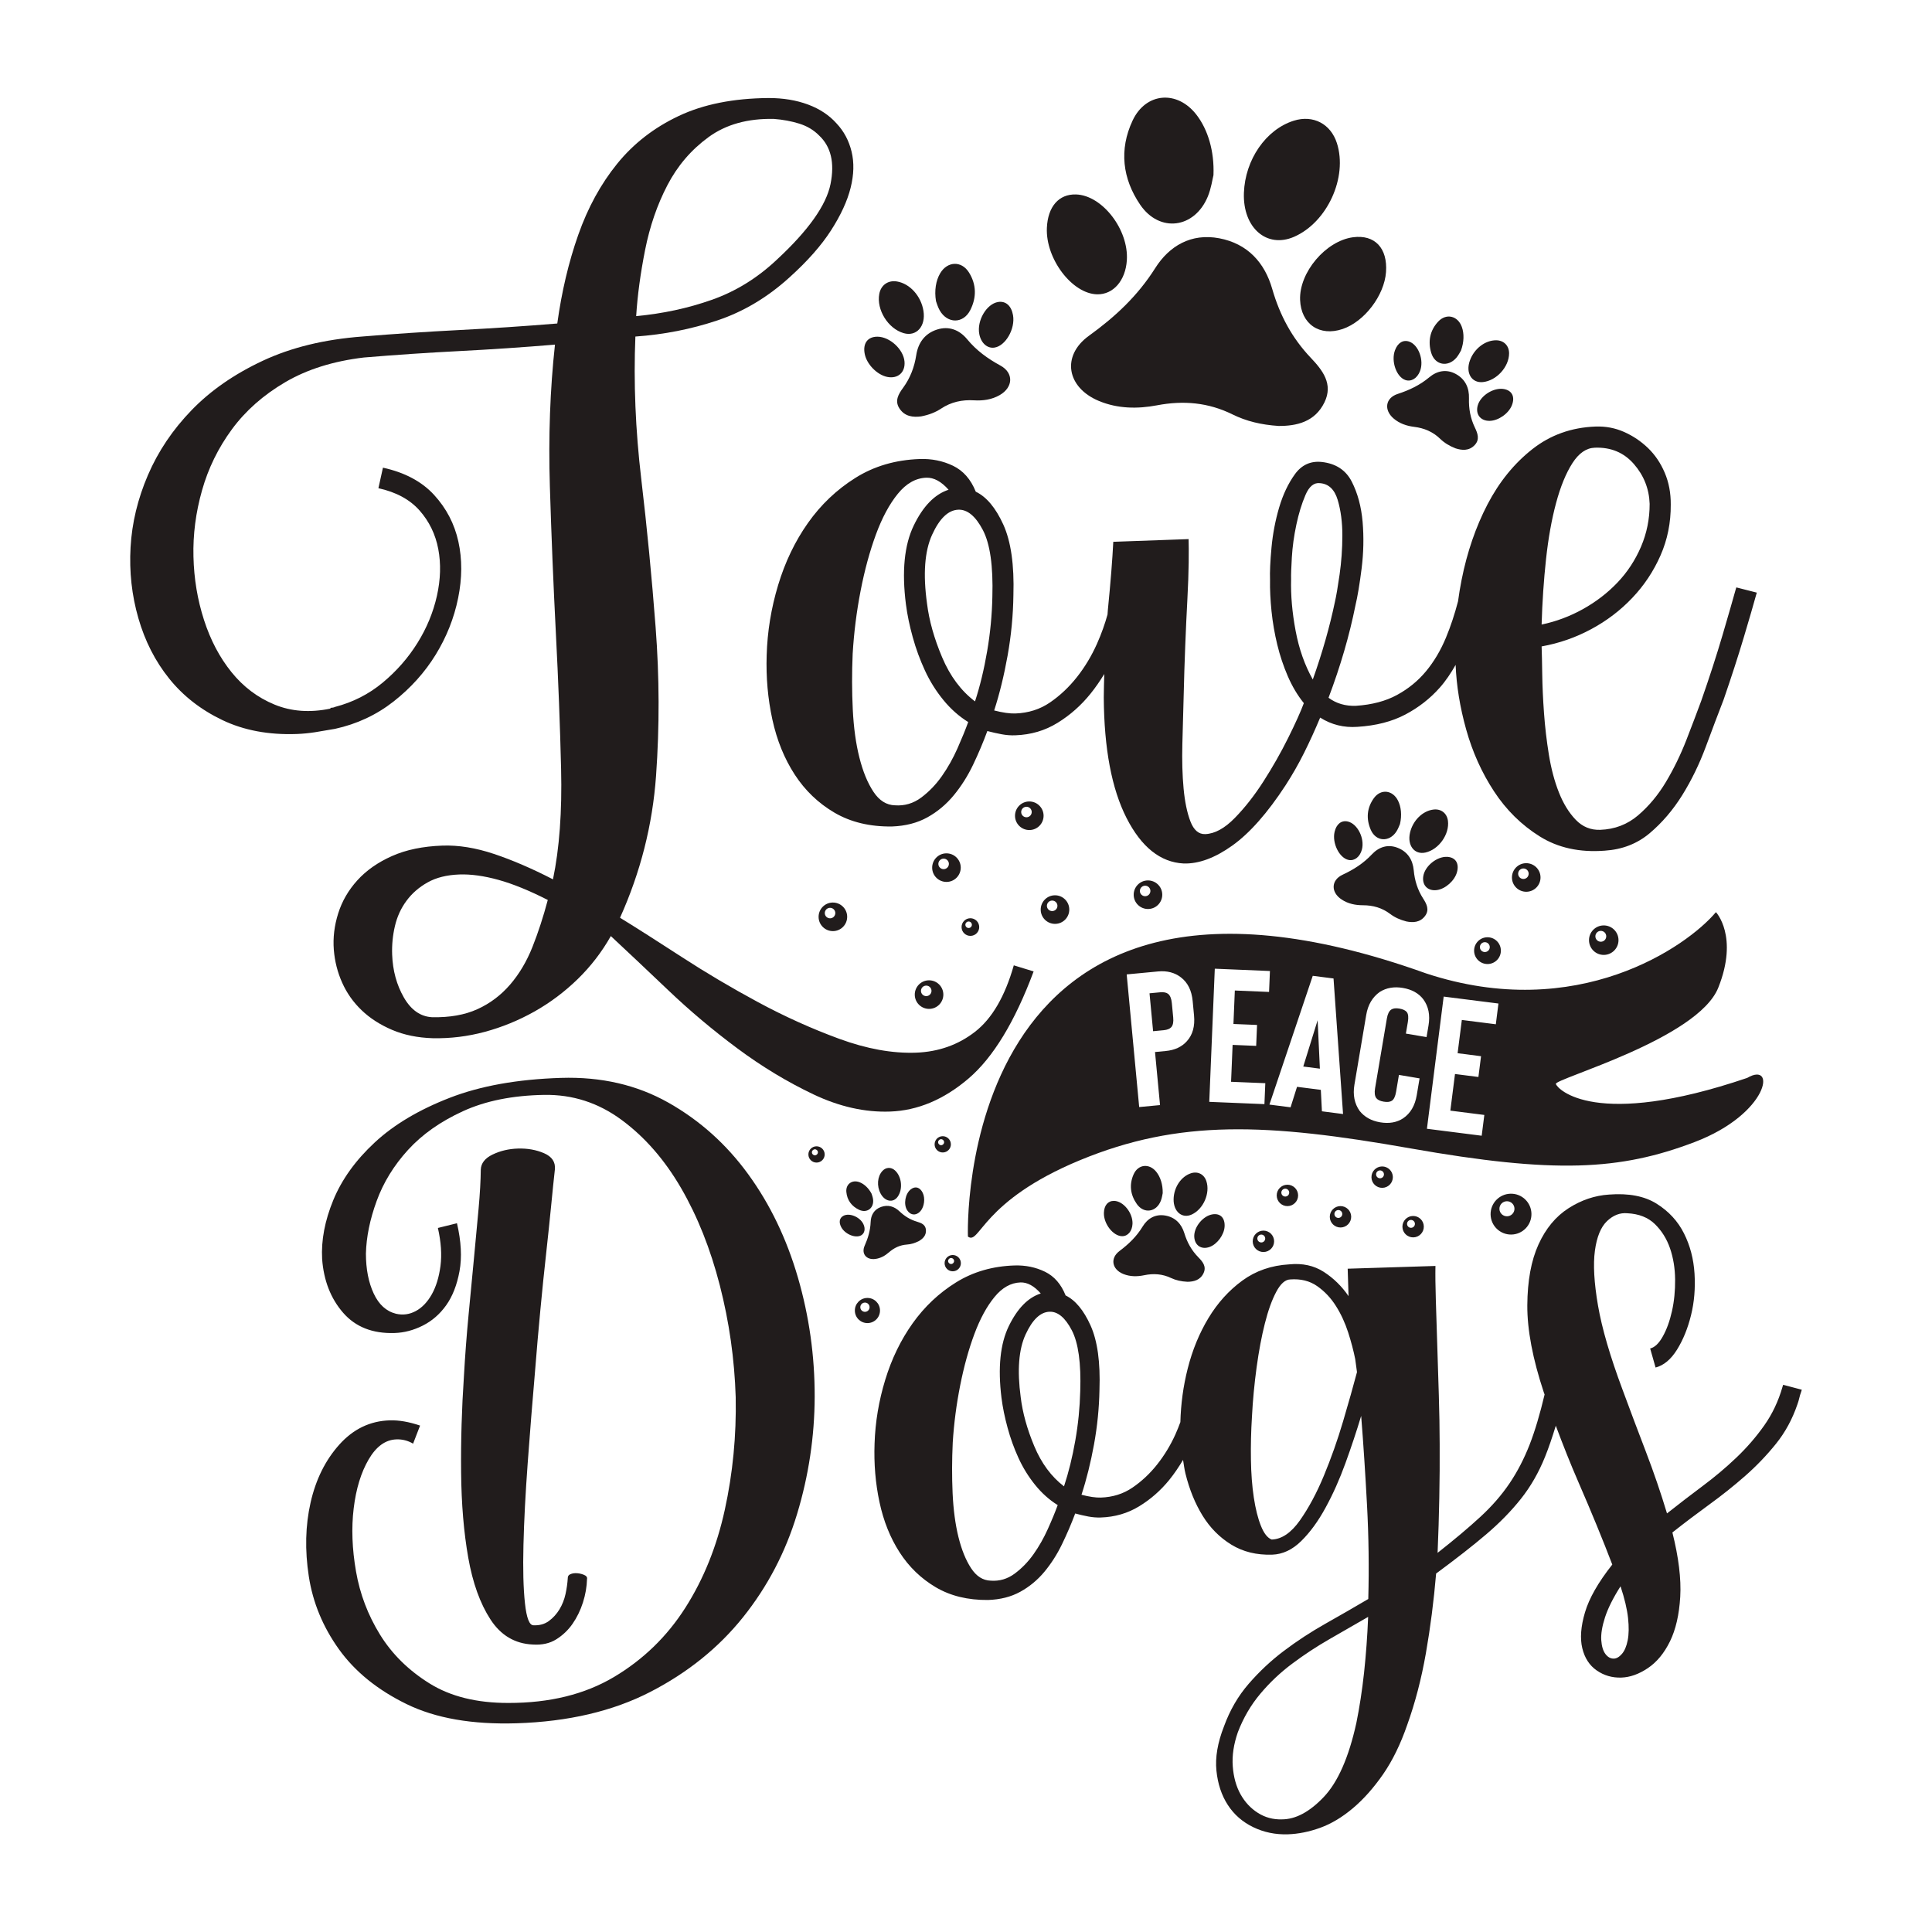
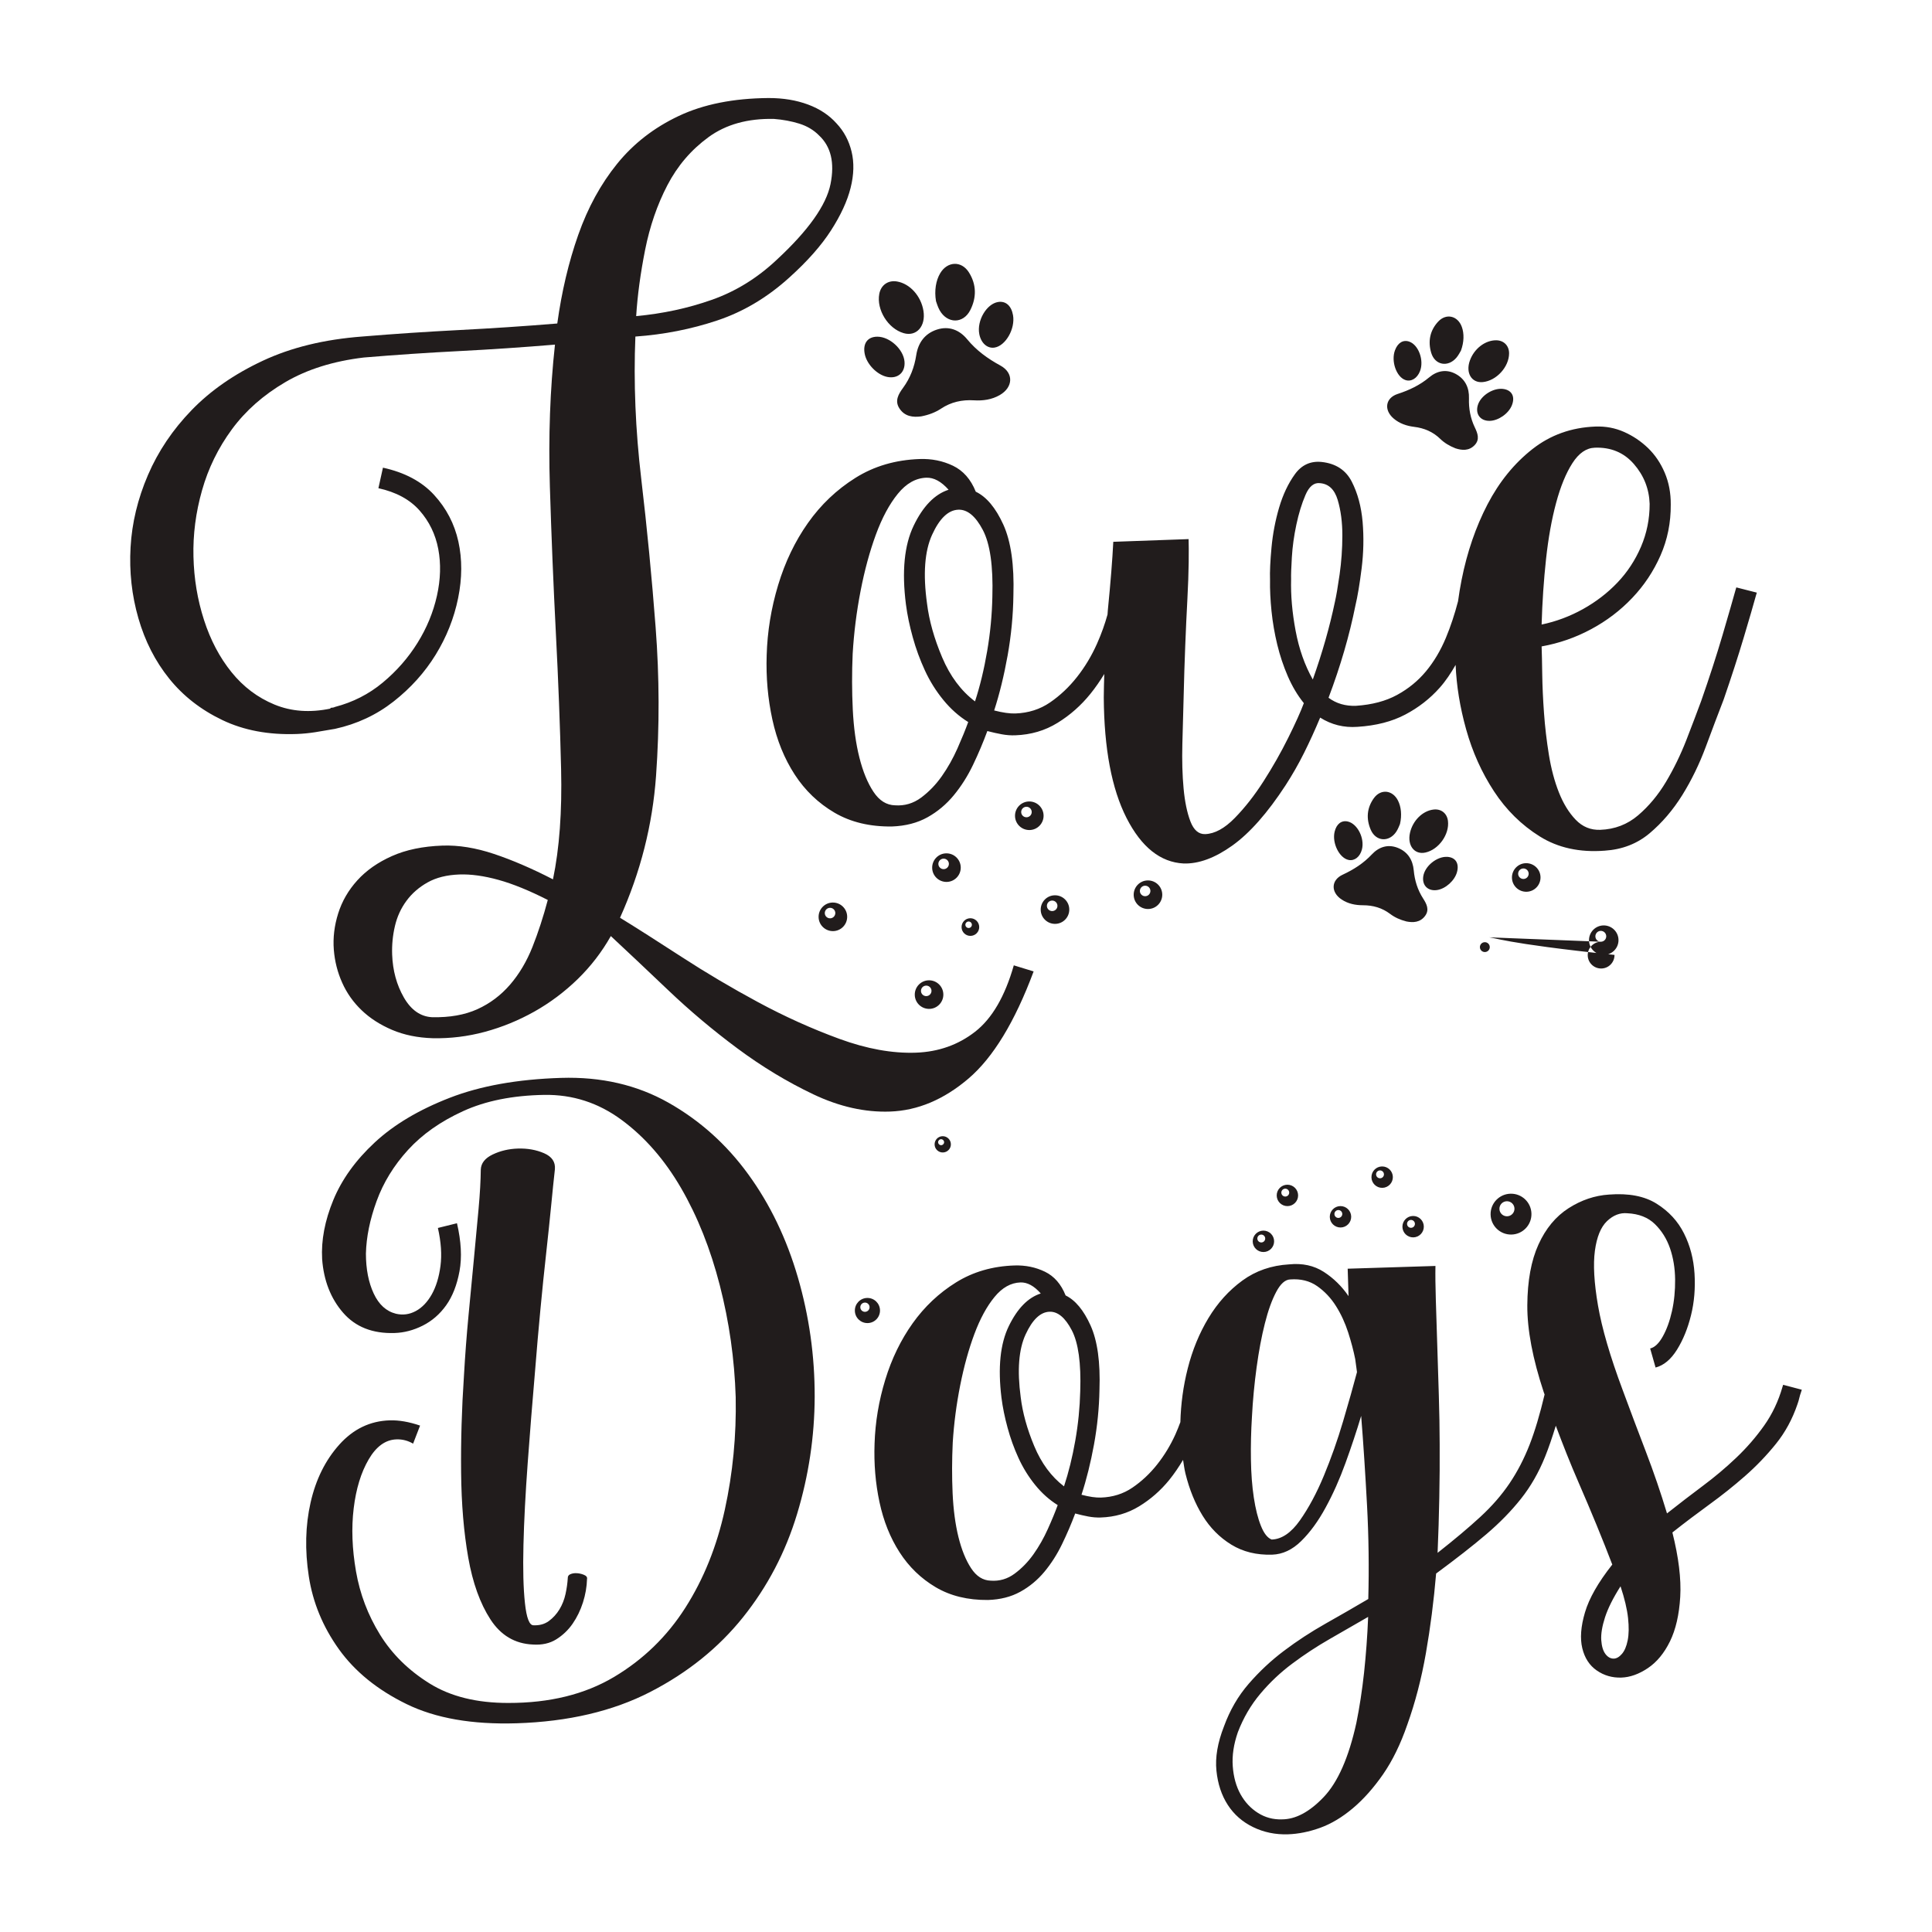
<svg xmlns="http://www.w3.org/2000/svg" version="1.1" id="Layer_1" x="0px" y="0px" viewBox="0 0 864 864" style="enable-background:new 0 0 864 864;" xml:space="preserve">
  <style type="text/css">
	.st0{fill:#211C1C;}
</style>
  <g>
-     <path class="st0" d="M586.15,159.97c5.31,5.59,10.15,11.73,6.17,19.93c-4.29,8.85-12.56,10.63-20.51,10.59   c-7.86-0.52-14.47-2.13-20.62-5.16c-10.81-5.34-21.93-6.32-33.72-4.08c-8.73,1.66-17.66,1.56-26.08-1.96   c-14.38-6.01-16.81-20.19-4.4-29.14c11.72-8.45,21.8-17.85,29.62-30.23c6.28-9.93,16.06-15.74,28.65-13.36   c12.66,2.4,20.32,10.88,23.69,22.66C572.33,140.96,577.79,151.16,586.15,159.97z M578.72,105.9c14.84-6.47,24.05-26.61,19.15-41.89   c-2.77-8.64-10.62-12.73-19.25-10.04c-12.48,3.9-21.82,17.41-22.34,32.33C555.74,101.85,566.48,111.23,578.72,105.9z M540.14,87.89   c1.52-3.69,2.07-7.78,2.53-9.57c0.43-10.85-2.55-20.45-7.59-26.98c-8.6-11.16-22.67-10.03-28.58,2.57   c-6.13,13.06-4.5,26.03,3.37,37.61C518.55,104.29,534.25,102.17,540.14,87.89z M605.09,106.1c-12.21,1.61-24.15,15.74-23.68,28.02   c0.42,10.83,8.74,16.51,19.05,13c9.72-3.31,18.61-14.97,19.37-25.43C620.61,110.95,614.81,104.82,605.09,106.1z M503.93,116.41   c0.9-13.68-10.97-29.07-22.7-29.45c-7.69-0.25-12.64,5.41-13.06,14.94c-0.62,13.81,11.29,29.53,22.52,29.72   C497.88,131.74,503.33,125.49,503.93,116.41z" />
    <path class="st0" d="M659.56,191.17c1.26,2.62,2.29,5.39-0.08,7.88c-2.56,2.69-5.74,2.37-8.6,1.44c-2.77-1.1-4.96-2.44-6.82-4.24   c-3.27-3.17-7.16-4.81-11.66-5.36c-3.33-0.41-6.53-1.48-9.15-3.72c-4.48-3.82-3.71-9.2,1.78-10.99c5.19-1.69,9.9-3.9,14.15-7.45   c3.4-2.85,7.59-3.81,11.85-1.49c4.28,2.33,6.05,6.26,5.9,10.89C656.79,182.74,657.57,187.04,659.56,191.17z M663.14,170.87   c6.09-0.61,11.72-6.79,11.73-12.85c0-3.43-2.35-5.81-5.76-5.84c-4.94-0.04-9.86,3.74-11.77,9.05   C655.34,166.76,658.12,171.37,663.14,170.87z M651.34,159.93c0.97-1.15,1.64-2.56,2.01-3.15c1.41-3.85,1.45-7.65,0.39-10.58   c-1.8-5.01-6.99-6.23-10.58-2.38c-3.71,3.99-4.62,8.84-3.13,13.92C641.68,163.34,647.57,164.39,651.34,159.93z M672.6,173.99   c-4.58-0.83-10.51,2.87-11.75,7.34c-1.1,3.94,1.23,6.95,5.35,6.88c3.88-0.07,8.42-3.23,9.9-6.91   C677.62,177.53,676.24,174.65,672.6,173.99z M628.5,169.95c2.58,0.88,5.26-0.74,6.52-3.94c1.9-4.82-0.59-11.72-4.76-13.22   c-2.74-0.98-5.17,0.49-6.42,3.86C622.01,161.55,624.48,168.58,628.5,169.95z M447.39,163.48c-5.69-3.1-10.7-6.71-14.88-11.77   c-3.35-4.06-8.03-6.09-13.5-4.32c-5.5,1.78-8.42,5.99-9.26,11.41c-0.83,5.41-2.69,10.26-5.9,14.65c-2.04,2.79-3.85,5.79-1.62,9.21   c2.41,3.69,6.18,4.02,9.72,3.55c3.47-0.68,6.32-1.77,8.88-3.46c4.51-2.98,9.39-4.05,14.77-3.72c3.98,0.24,7.94-0.3,11.49-2.35   C453.13,173.2,453.41,166.76,447.39,163.48z M404.1,148.98c5.75,1.68,9.99-3.1,8.87-9.98c-1.07-6.6-5.99-12.09-11.76-13.11   c-3.99-0.71-7.25,1.55-7.99,5.55C391.9,138.51,397.13,146.95,404.1,148.98z M420.24,138.8c3.43,6.02,10.52,6.07,13.66-0.1   c2.85-5.59,2.84-11.46-0.62-16.92c-3.34-5.27-9.66-4.97-12.85,0.47c-1.87,3.19-2.65,7.63-1.85,12.43   C418.88,135.45,419.35,137.24,420.24,138.8z M404.5,161.69c-0.48-5.49-6.59-11.1-12.11-11.12c-4.4-0.02-6.63,3.03-5.67,7.77   c0.93,4.61,5.54,9.3,10.05,10.22C401.54,169.52,404.92,166.53,404.5,161.69z M444.7,155.45c4.98-0.72,9.39-8.38,8.33-14.49   c-0.73-4.21-3.25-6.45-6.65-5.91c-5.2,0.83-9.61,8.35-8.43,14.38C438.73,153.44,441.51,155.91,444.7,155.45z" />
-     <path class="st0" d="M535.93,562.29c1.92,1.95,3.68,4.1,2.32,7.04c-1.47,3.17-4.39,3.86-7.22,3.89c-2.79-0.14-5.15-0.66-7.35-1.7   c-3.87-1.83-7.83-2.1-12-1.23c-3.09,0.64-6.26,0.67-9.27-0.53c-5.14-2.04-6.1-7.06-1.75-10.32c4.11-3.08,7.63-6.48,10.33-10.92   c2.17-3.57,5.6-5.69,10.09-4.93c4.51,0.77,7.28,3.73,8.56,7.89C530.9,555.63,532.9,559.22,535.93,562.29z M532.94,543.14   c5.23-2.39,8.37-9.6,6.53-15c-1.04-3.05-3.85-4.45-6.9-3.44c-4.41,1.46-7.64,6.32-7.73,11.62   C524.76,541.85,528.63,545.11,532.94,543.14z M519.13,536.99c0.52-1.32,0.69-2.78,0.84-3.41c0.08-3.86-1.04-7.25-2.87-9.53   c-3.12-3.91-8.11-3.42-10.13,1.09c-2.09,4.68-1.43,9.27,1.44,13.33C511.57,542.95,517.13,542.1,519.13,536.99z M542.31,543.05   c-4.33,0.65-8.48,5.74-8.23,10.1c0.22,3.84,3.21,5.81,6.85,4.5c3.43-1.24,6.51-5.43,6.72-9.15   C547.85,544.67,545.75,542.53,542.31,543.05z M501.85,552.83c2.56,0,4.45-2.26,4.61-5.48c0.23-4.86-4.08-10.25-8.25-10.31   c-2.73-0.04-4.45,2-4.54,5.39C493.53,547.33,497.86,552.84,501.85,552.83z" />
-     <path class="st0" d="M414.08,550c0.2,2.53-1.42,4.01-3.2,5.04c-1.82,0.91-3.51,1.41-5.28,1.53c-3.11,0.22-5.72,1.44-8.06,3.48   c-1.73,1.51-3.74,2.65-6.08,2.96c-3.99,0.53-6.38-2.32-4.78-5.93c1.52-3.41,2.54-6.83,2.68-10.61c0.11-3.03,1.53-5.61,4.66-6.72   c3.14-1.11,5.95-0.22,8.24,1.97c2.28,2.18,4.83,3.75,7.84,4.63C412.01,546.92,413.89,547.65,414.08,550z M401.4,535.25   c2.47-3.38,1.9-9.07-1.18-11.85c-1.74-1.57-4.03-1.46-5.61,0.27c-2.28,2.5-2.6,6.73-0.78,10.13   C395.74,537.34,399.36,538.04,401.4,535.25z M384.15,541.01c3.6,1.72,6.83-0.8,6.28-4.75c-0.14-1.02-0.55-2.01-0.68-2.47   c-1.32-2.48-3.23-4.23-5.21-5.04c-3.37-1.37-6.37,0.71-6.05,4.3C378.83,536.77,380.89,539.45,384.15,541.01z M411.63,541.63   c1.74-2,2.2-5.77,1.01-8.2c-1.22-2.5-3.32-3.11-5.32-1.56c-2.52,1.95-3.34,6.66-1.64,9.34   C407.18,543.57,409.78,543.75,411.63,541.63z M386.07,547.34c-1.58-3.17-6.24-5.06-8.91-3.62c-1.75,0.95-2.12,2.85-0.97,5.04   c1.66,3.16,6.37,5.12,8.9,3.7C386.71,551.55,387.12,549.45,386.07,547.34z" />
    <path class="st0" d="M630.56,372.42c1.24-5.48,5.65-9.83,10.55-10.39c3.38-0.39,6,1.68,6.42,5.07c0.74,6-4.09,12.81-10.04,14.15   C632.58,382.36,629.26,378.14,630.56,372.42z M624.47,371.87c0.82-1.26,1.32-2.73,1.61-3.36c0.92-3.99,0.5-7.75-0.91-10.52   c-2.4-4.73-7.68-5.31-10.76-1.06c-3.19,4.4-3.5,9.32-1.4,14.16C615.33,376.42,621.29,376.74,624.47,371.87z M603.09,384.57   c2.66,0.55,5.11-1.38,5.97-4.69c1.3-5-2.01-11.53-6.33-12.5c-2.83-0.63-5.06,1.11-5.89,4.61   C595.65,377.05,598.95,383.71,603.09,384.57z M647.23,383.19c-4.63-0.26-10.05,4.12-10.74,8.7c-0.61,4.04,2.07,6.72,6.13,6.15   c3.83-0.54,7.94-4.23,8.96-8.05C652.63,386.08,650.92,383.4,647.23,383.19z M632.23,389.2c-0.42-4.6-2.66-8.27-7.17-10.05   c-4.49-1.77-8.52-0.31-11.55,2.93c-3.77,4.03-8.16,6.8-13.09,9.1c-5.22,2.44-5.32,7.86-0.43,11.09c2.87,1.9,6.17,2.56,9.51,2.56   c4.52,0,8.57,1.15,12.19,3.89c2.06,1.55,4.39,2.62,7.27,3.36c2.94,0.58,6.13,0.5,8.34-2.47c2.05-2.76,0.69-5.37-0.88-7.81   C633.95,397.94,632.65,393.78,632.23,389.2z" />
    <path class="st0" d="M675.59,533.83c-5.04,0.08-9.07,4.23-8.99,9.28c0.08,5.04,4.23,9.07,9.28,8.99s9.07-4.23,8.99-9.28   S680.63,533.75,675.59,533.83z M673.97,543.93c-1.86,0.03-3.39-1.45-3.42-3.31c-0.03-1.86,1.45-3.39,3.31-3.42   c1.86-0.03,3.39,1.45,3.42,3.31C677.31,542.37,675.82,543.9,673.97,543.93z M631.88,543.79c-2.64,0.04-4.75,2.22-4.71,4.86   s2.22,4.75,4.86,4.71s4.75-2.22,4.71-4.86C636.7,545.85,634.52,543.74,631.88,543.79z M631.03,549.08   c-0.97,0.02-1.77-0.76-1.79-1.73c-0.02-0.97,0.76-1.77,1.73-1.79c0.97-0.02,1.77,0.76,1.79,1.73   C632.78,548.26,632,549.06,631.03,549.08z M575.66,529.81c-2.64,0.04-4.75,2.22-4.71,4.86s2.22,4.75,4.86,4.71   c2.64-0.04,4.75-2.22,4.71-4.86S578.3,529.77,575.66,529.81z M574.81,535.1c-0.97,0.02-1.77-0.76-1.79-1.73   c-0.02-0.97,0.76-1.77,1.73-1.79c0.97-0.02,1.77,0.76,1.79,1.73C576.56,534.29,575.78,535.09,574.81,535.1z" />
    <path class="st0" d="M618.03,521.64c-2.64,0.04-4.75,2.22-4.71,4.86s2.22,4.75,4.86,4.71s4.75-2.22,4.71-4.86   C622.85,523.71,620.67,521.6,618.03,521.64z M617.18,526.93c-0.97,0.02-1.77-0.76-1.79-1.73c-0.02-0.97,0.76-1.77,1.73-1.79   c0.97-0.02,1.77,0.76,1.79,1.73C618.93,526.12,618.15,526.92,617.18,526.93z M599.4,539.37c-2.64,0.04-4.75,2.22-4.71,4.86   s2.22,4.75,4.86,4.71s4.75-2.22,4.71-4.86C604.22,541.44,602.04,539.33,599.4,539.37z M598.55,544.66   c-0.97,0.02-1.77-0.76-1.79-1.73c-0.02-0.97,0.76-1.77,1.73-1.79c0.97-0.02,1.77,0.76,1.79,1.73   C600.3,543.84,599.52,544.64,598.55,544.66z M564.93,550.34c-2.64,0.04-4.75,2.22-4.71,4.86c0.04,2.64,2.22,4.75,4.86,4.71   s4.75-2.22,4.71-4.86S567.57,550.3,564.93,550.34z M564.08,555.63c-0.97,0.02-1.77-0.76-1.79-1.73c-0.02-0.97,0.76-1.77,1.73-1.79   c0.97-0.02,1.77,0.76,1.79,1.73C565.83,554.82,565.05,555.62,564.08,555.63z" />
    <path class="st0" d="M387.83,580.45c-3.1,0.05-5.58,2.6-5.53,5.71s2.6,5.58,5.71,5.53s5.58-2.6,5.53-5.71   C393.49,582.87,390.94,580.4,387.83,580.45z M386.84,586.66c-1.14,0.02-2.08-0.89-2.1-2.04c-0.02-1.14,0.89-2.08,2.04-2.1   c1.14-0.02,2.08,0.89,2.1,2.04C388.89,585.7,387.98,586.64,386.84,586.66z M421.54,508.11c-2.01,0.03-3.62,1.69-3.58,3.7   c0.03,2.01,1.69,3.62,3.7,3.58c2.01-0.03,3.62-1.69,3.58-3.7C425.2,509.68,423.55,508.08,421.54,508.11z M420.89,512.14   c-0.74,0.01-1.35-0.58-1.36-1.32c-0.01-0.74,0.58-1.35,1.32-1.36c0.74-0.01,1.35,0.58,1.36,1.32   C422.22,511.52,421.63,512.12,420.89,512.14z" />
-     <path class="st0" d="M426.01,561.25c-2.01,0.03-3.62,1.69-3.58,3.7c0.03,2.01,1.69,3.62,3.7,3.58c2.01-0.03,3.62-1.69,3.58-3.7   C429.67,562.82,428.02,561.22,426.01,561.25z M425.36,565.27c-0.74,0.01-1.35-0.58-1.36-1.32c-0.01-0.74,0.58-1.35,1.32-1.36   c0.74-0.01,1.35,0.58,1.36,1.32S426.1,565.26,425.36,565.27z M365.1,512.63c-2.01,0.03-3.62,1.69-3.58,3.7   c0.03,2.01,1.69,3.62,3.7,3.58c2.01-0.03,3.62-1.69,3.58-3.7C368.77,514.21,367.11,512.6,365.1,512.63z M364.45,516.66   c-0.74,0.01-1.35-0.58-1.36-1.32c-0.01-0.74,0.58-1.35,1.32-1.36c0.74-0.01,1.35,0.58,1.36,1.32   C365.78,516.04,365.19,516.65,364.45,516.66z" />
    <path class="st0" d="M682.44,386.02c-3.53,0.05-6.34,2.96-6.29,6.49c0.05,3.53,2.96,6.34,6.49,6.29c3.53-0.05,6.34-2.96,6.29-6.49   S685.97,385.97,682.44,386.02z M681.31,393.08c-1.3,0.02-2.37-1.02-2.39-2.31c-0.02-1.3,1.02-2.37,2.32-2.39   c1.3-0.02,2.37,1.02,2.39,2.32C683.64,392,682.61,393.06,681.31,393.08z M460.21,358.42c-3.53,0.05-6.34,2.96-6.29,6.49   c0.05,3.53,2.96,6.34,6.49,6.29c3.53-0.05,6.34-2.96,6.29-6.49C466.64,361.18,463.73,358.37,460.21,358.42z M459.07,365.49   c-1.3,0.02-2.37-1.02-2.39-2.31c-0.02-1.3,1.02-2.37,2.32-2.39c1.3-0.02,2.37,1.02,2.39,2.32   C461.41,364.4,460.37,365.47,459.07,365.49z M433.9,410.64c-2.18,0.03-3.92,1.83-3.88,4.01c0.03,2.18,1.83,3.92,4.01,3.88   c2.18-0.03,3.92-1.83,3.88-4.01C437.87,412.35,436.08,410.61,433.9,410.64z M433.2,415.01c-0.8,0.01-1.46-0.63-1.48-1.43   c-0.01-0.8,0.63-1.46,1.43-1.48c0.8-0.01,1.46,0.63,1.48,1.43C434.64,414.33,434,415,433.2,415.01z M372.37,403.62   c-3.53,0.05-6.34,2.96-6.29,6.49c0.05,3.53,2.96,6.34,6.49,6.29c3.53-0.05,6.34-2.96,6.29-6.49S375.9,403.57,372.37,403.62z    M371.24,410.68c-1.3,0.02-2.37-1.02-2.39-2.31c-0.02-1.3,1.02-2.37,2.32-2.39c1.3-0.02,2.37,1.02,2.39,2.32   C373.57,409.59,372.54,410.66,371.24,410.68z" />
    <path class="st0" d="M513.28,393.73c-3.53,0.05-6.34,2.96-6.29,6.49s2.96,6.34,6.49,6.29c3.53-0.05,6.34-2.96,6.29-6.49   C519.71,396.49,516.81,393.68,513.28,393.73z M512.15,400.79c-1.3,0.02-2.37-1.02-2.39-2.31c-0.02-1.3,1.02-2.37,2.32-2.39   c1.3-0.02,2.37,1.02,2.39,2.32C514.48,399.71,513.44,400.77,512.15,400.79z M471.7,400.38c-3.53,0.05-6.34,2.96-6.29,6.49   c0.05,3.53,2.96,6.34,6.49,6.29s6.34-2.96,6.29-6.49C478.14,403.14,475.23,400.32,471.7,400.38z M470.57,407.44   c-1.3,0.02-2.37-1.02-2.39-2.31c-0.02-1.3,1.02-2.37,2.32-2.39c1.3-0.02,2.37,1.02,2.39,2.32   C472.91,406.35,471.87,407.42,470.57,407.44z M415.38,438.4c-3.53,0.05-6.34,2.96-6.29,6.49c0.05,3.53,2.96,6.34,6.49,6.29   s6.34-2.96,6.29-6.49C421.81,441.16,418.91,438.35,415.38,438.4z M414.25,445.47c-1.3,0.02-2.37-1.02-2.39-2.31   c-0.02-1.3,1.02-2.37,2.32-2.39c1.3-0.02,2.37,1.02,2.39,2.32C416.58,444.38,415.55,445.45,414.25,445.47z M423.16,381.62   c-3.53,0.05-6.34,2.96-6.29,6.49s2.96,6.34,6.49,6.29s6.34-2.96,6.29-6.49C429.59,384.38,426.69,381.57,423.16,381.62z    M422.03,388.69c-1.3,0.02-2.37-1.02-2.39-2.31c-0.02-1.3,1.02-2.37,2.32-2.39c1.3-0.02,2.37,1.02,2.39,2.32   C424.36,387.6,423.32,388.67,422.03,388.69z" />
-     <path class="st0" d="M717.1,413.85c-3.64,0.06-6.55,3.06-6.49,6.7c0.06,3.64,3.06,6.55,6.7,6.49c3.64-0.06,6.55-3.06,6.49-6.7   C723.75,416.7,720.75,413.8,717.1,413.85z M715.93,421.15c-1.34,0.02-2.45-1.05-2.47-2.39c-0.02-1.34,1.05-2.45,2.39-2.47   c1.34-0.02,2.45,1.05,2.47,2.39C718.35,420.02,717.28,421.13,715.93,421.15z M665.12,419.15c-3.3,0.05-5.94,2.77-5.89,6.08   c0.05,3.3,2.77,5.94,6.08,5.89c3.3-0.05,5.94-2.77,5.89-6.08C671.15,421.73,668.43,419.09,665.12,419.15z M664.06,425.76   c-1.22,0.02-2.22-0.95-2.24-2.17c-0.02-1.22,0.95-2.22,2.17-2.24c1.22-0.02,2.22,0.95,2.24,2.17   C666.25,424.74,665.28,425.74,664.06,425.76z" />
-     <path class="st0" d="M589.25,456.25l1.01,21.66l-7.43-0.95L589.25,456.25z M757.78,510.76c-33.39,12.7-62.47,14.2-126.92,2.82   c-64.44-11.38-103.53-13.06-147.81,5.23c-44.29,18.29-44.83,38.11-50.19,34.2c0,0-7.25-193.78,204.87-117.71   c67.7,22.34,116.72-12,129.64-27.38c0,0,10.24,10.75,1.06,33.76c-9.18,23.01-73.29,40.75-72.64,43.06   c0.66,2.31,17.54,20.42,85.56-2.69C794.5,474.36,791.17,498.06,757.78,510.76z M533.98,454.13l-0.61-6.44   c-0.45-4.74-2.2-8.29-5.27-10.62c-2.77-2.13-6.16-3.01-10.17-2.64l-14.07,1.33l5.59,59.32l9.32-0.88l-2.24-23.73l4.75-0.45   c4.07-0.38,7.23-1.85,9.5-4.4C533.37,462.77,534.43,458.94,533.98,454.13z M551.6,457.93l0.62-14.97l15.31,0.64l0.39-9.36   l-24.66-1.03l-2.47,59.54l24.67,1.02l0.39-9.36l-15.31-0.63l0.69-16.5l10.54,0.44l0.39-9.36L551.6,457.93z M600.62,498.2   l-4.26-60.62l-9.29-1.19l-19.38,57.59l9.46,1.21l2.89-9.16l10.64,1.36l0.49,9.59L600.62,498.2z M629.6,457.03l-0.88,5.2l9.24,1.56   l0.88-5.2c0.78-4.65,0-8.54-2.34-11.71c-2.08-2.71-5.13-4.4-9.16-5.08c-3.92-0.66-7.35-0.06-10.31,1.8   c-3.27,2.33-5.29,5.75-6.05,10.29l-5.28,31.22c-0.76,4.53,0.02,8.43,2.34,11.7c2.19,2.73,5.24,4.43,9.15,5.09   c4.03,0.68,7.47,0.08,10.32-1.8c3.25-2.21,5.27-5.64,6.06-10.29l1.27-7.55l-9.23-1.56l-1.27,7.55c-0.35,2.07-0.98,3.4-1.88,4   c-0.84,0.55-2.08,0.69-3.7,0.41c-1.57-0.26-2.66-0.79-3.27-1.58c-0.7-0.92-0.89-2.4-0.55-4.41l5.28-31.22   c0.34-2.01,1-3.34,1.97-3.98c0.84-0.55,2.04-0.69,3.61-0.43c1.62,0.28,2.74,0.81,3.36,1.6   C629.79,453.49,629.95,454.96,629.6,457.03z M670.11,448.78l-24.49-3.1l-7.49,59.11l24.49,3.11l1.18-9.29l-15.2-1.93l2.08-16.38   l10.47,1.33l1.18-9.29L651.85,471l1.89-14.87l15.2,1.93L670.11,448.78z M524.05,448.57c-0.19-1.98-0.74-3.35-1.67-4.12   c-0.8-0.61-1.99-0.84-3.57-0.69l-4.74,0.45l1.6,16.95l4.74-0.45c1.58-0.15,2.71-0.6,3.38-1.34c0.78-0.87,1.07-2.32,0.87-4.36   L524.05,448.57z" />
+     <path class="st0" d="M717.1,413.85c-3.64,0.06-6.55,3.06-6.49,6.7c0.06,3.64,3.06,6.55,6.7,6.49c3.64-0.06,6.55-3.06,6.49-6.7   C723.75,416.7,720.75,413.8,717.1,413.85z M715.93,421.15c-1.34,0.02-2.45-1.05-2.47-2.39c-0.02-1.34,1.05-2.45,2.39-2.47   c1.34-0.02,2.45,1.05,2.47,2.39C718.35,420.02,717.28,421.13,715.93,421.15z c-3.3,0.05-5.94,2.77-5.89,6.08   c0.05,3.3,2.77,5.94,6.08,5.89c3.3-0.05,5.94-2.77,5.89-6.08C671.15,421.73,668.43,419.09,665.12,419.15z M664.06,425.76   c-1.22,0.02-2.22-0.95-2.24-2.17c-0.02-1.22,0.95-2.22,2.17-2.24c1.22-0.02,2.22,0.95,2.24,2.17   C666.25,424.74,665.28,425.74,664.06,425.76z" />
    <path class="st0" d="M436.09,461.38c-7.55,5.89-16.37,9.01-26.47,9.38c-10.56,0.38-21.98-1.69-34.28-6.19   c-12.3-4.51-24.42-9.97-36.34-16.4c-11.92-6.43-23.29-13.16-34.11-20.19c-10.83-7.03-20.02-12.89-27.61-17.56   c9.16-20.34,14.53-41.49,16.11-63.47c1.57-21.98,1.51-44.12-0.19-66.43c-1.7-22.31-3.84-44.43-6.43-66.37   c-2.59-21.94-3.46-43.15-2.62-63.64c12.79-0.91,25.01-3.31,36.67-7.22c11.66-3.9,22.39-10.3,32.19-19.19   c8.06-7.26,14.27-14.28,18.63-21.07c4.36-6.79,7.29-13.13,8.76-19.03c1.48-5.89,1.62-11.29,0.43-16.2   c-1.19-4.9-3.42-9.09-6.69-12.57c-3.29-3.7-7.54-6.53-12.78-8.48c-5.24-1.95-11.12-2.92-17.64-2.91   c-15.73,0.12-29.13,2.79-40.18,8.02C292.5,57.07,283.31,64.2,276,73.23c-7.32,9.03-13.12,19.64-17.41,31.82   c-4.29,12.18-7.41,25.39-9.37,39.62c-14.57,1.2-29.15,2.17-43.73,2.92c-14.59,0.75-29.05,1.71-43.4,2.9   c-17.04,1.28-31.92,4.91-44.63,10.87c-12.72,5.96-23.3,13.31-31.76,22.05c-8.45,8.73-14.97,18.41-19.53,29.03   c-4.57,10.62-7.16,21.39-7.78,32.31c-0.62,10.93,0.55,21.51,3.5,31.74c2.95,10.24,7.54,19.24,13.78,26.99   c6.23,7.76,14.16,13.94,23.77,18.54c9.61,4.6,20.69,6.68,33.27,6.23c2.69-0.1,5.43-0.37,8.23-0.8c2.79-0.44,5.75-0.94,8.88-1.5   c9.81-2.15,18.54-6.23,26.2-12.24c7.65-6.01,13.92-12.97,18.81-20.91c4.88-7.93,8.23-16.37,10.05-25.32   c1.82-8.94,1.85-17.38,0.11-25.3c-1.75-7.91-5.37-14.87-10.87-20.86c-5.5-5.99-13.12-10.04-22.86-12.17l-2.03,9.18   c7.93,1.74,14.06,5.06,18.4,9.96c4.33,4.91,7.12,10.65,8.37,17.24c1.25,6.59,1.04,13.57-0.6,20.93   c-1.65,7.37-4.54,14.39-8.69,21.05c-4.15,6.67-9.33,12.59-15.55,17.76c-6.22,5.17-13.35,8.8-21.37,10.88   c-0.44,0.24-1.11,0.38-2.01,0.41l0.01,0.33c-9.15,1.91-17.49,1.3-25.02-1.8c-7.53-3.1-13.94-7.93-19.23-14.49   c-5.3-6.56-9.4-14.33-12.3-23.33c-2.91-9-4.49-18.44-4.72-28.33c-0.25-9.88,1.03-19.76,3.83-29.64   c2.79-9.88,7.24-18.98,13.35-27.29c6.11-8.31,14.06-15.34,23.86-21.09c9.8-5.75,21.53-9.42,35.18-11.04   c14.12-1.18,28.3-2.14,42.56-2.87c14.25-0.73,28.54-1.7,42.89-2.89c-2.2,20.09-2.96,41.25-2.28,63.48   c0.68,22.24,1.58,44.07,2.68,65.5c1.11,21.43,1.88,41.69,2.34,60.78c0.46,19.09-0.75,35.55-3.63,49.37   c-9.39-4.84-18.18-8.62-26.37-11.36c-8.19-2.74-15.89-3.98-23.06-3.73c-8.76,0.31-16.29,1.87-22.6,4.69   c-6.31,2.81-11.46,6.42-15.46,10.84c-4,4.41-6.86,9.35-8.57,14.81c-1.72,5.46-2.37,10.87-1.95,16.25   c0.41,5.15,1.65,10.06,3.73,14.7c2.07,4.65,4.97,8.76,8.7,12.33c3.72,3.58,8.27,6.5,13.63,8.79c5.36,2.28,11.43,3.52,18.18,3.73   c7.87,0.16,15.66-0.79,23.34-2.86c7.68-2.08,15.04-5.09,22.1-9.05c7.05-3.97,13.51-8.81,19.38-14.52   c5.87-5.72,10.81-12.14,14.82-19.25c7.44,6.93,15.99,14.99,25.66,24.2c9.66,9.21,19.97,17.88,30.95,26.04   c10.97,8.15,22.29,14.99,33.95,20.53c11.66,5.54,23.1,8.11,34.33,7.71c12.35-0.44,24.03-5.36,35.05-14.75   c11.02-9.39,20.73-25.36,29.14-47.92l-8.87-2.72C449.41,445.61,443.64,455.49,436.09,461.38z M288.5,111.73   c2.1-10.53,5.4-20.14,9.93-28.85c4.52-8.71,10.67-15.9,18.45-21.57c7.77-5.67,17.52-8.38,29.22-8.13   c4.06,0.31,7.85,1.02,11.37,2.12c3.52,1.11,6.45,2.87,8.79,5.25c5.35,4.98,7.07,12.22,5.16,21.73   c-1.91,9.51-9.94,20.82-24.08,33.91c-8.7,8.19-18.38,14.15-29.04,17.9c-10.66,3.76-21.93,6.18-33.8,7.28   C285.08,132.15,286.41,122.26,288.5,111.73z M238.13,423.45c-2.58,6.5-5.92,12.12-10.02,16.88c-4.1,4.75-8.97,8.42-14.61,10.98   c-5.64,2.56-12.4,3.76-20.27,3.59c-5.18-0.27-9.39-3.21-12.62-8.82c-3.23-5.62-4.98-12.02-5.24-19.2   c-0.15-4.27,0.25-8.5,1.23-12.69c0.97-4.2,2.69-7.97,5.16-11.32c2.46-3.35,5.62-6.1,9.48-8.26c3.85-2.16,8.59-3.34,14.21-3.54   c5.16-0.18,10.98,0.62,17.45,2.41c6.47,1.79,13.83,4.79,22.07,8.99C242.98,409.96,240.71,416.95,238.13,423.45z M776.49,262.69   l-0.31,1.02c-1.19,4.32-3.15,11.07-5.84,20.27c-2.71,9.21-5.9,19.05-9.57,29.52c-1.84,5.01-4.06,10.83-6.62,17.44   c-2.58,6.61-5.62,12.85-9.11,18.71c-3.5,5.86-7.65,10.84-12.44,14.94c-4.8,4.1-10.46,6.28-16.97,6.51   c-4.28,0.15-7.93-1.35-10.96-4.5c-3.03-3.15-5.54-7.22-7.51-12.21c-1.98-4.99-3.47-10.62-4.49-16.87   c-1.01-6.25-1.74-12.47-2.18-18.63c-0.45-6.17-0.71-11.89-0.79-17.17c-0.07-5.28-0.17-9.49-0.28-12.64   c7.82-1.4,15.2-3.97,22.15-7.71c6.95-3.73,13.08-8.39,18.38-13.98c5.31-5.58,9.52-11.91,12.64-19c3.12-7.08,4.64-14.67,4.58-22.76   c0.04-5.17-0.86-9.92-2.7-14.24c-1.84-4.32-4.33-7.99-7.47-11.03c-3.15-3.03-6.72-5.43-10.71-7.2c-4-1.77-8.24-2.57-12.73-2.41   c-10.78,0.39-20.22,3.76-28.3,10.12c-8.09,6.36-14.77,14.58-20.03,24.66c-5.25,10.09-9.13,21.35-11.6,33.8   c-0.63,3.19-1.16,6.38-1.59,9.58c-1.49,5.69-3.27,11.14-5.42,16.3c-2.38,5.71-5.35,10.7-8.9,14.98   c-3.56,4.29-7.88,7.82-12.94,10.58c-5.07,2.77-11.2,4.39-18.38,4.87c-4.72,0.17-8.81-1.03-12.27-3.6   c5.34-14.13,9.34-27.87,12.02-41.24c0.97-4.08,1.9-9.62,2.78-16.63c0.87-6.99,1.02-13.91,0.44-20.75   c-0.59-6.83-2.21-12.85-4.86-18.04c-2.66-5.18-7.15-8.11-13.47-8.79c-4.97-0.5-8.95,1.33-11.95,5.48c-3,4.15-5.35,9.13-7.06,14.92   c-1.7,5.79-2.83,11.73-3.4,17.83c-0.57,6.09-0.79,10.94-0.66,14.53c-0.08,4.28,0.15,8.93,0.66,13.97   c0.52,5.04,1.38,10.01,2.56,14.91c1.19,4.91,2.76,9.63,4.72,14.16c1.97,4.54,4.35,8.56,7.18,12.06c-1.44,3.87-3.79,9.07-7.03,15.59   c-3.25,6.53-6.9,12.95-10.95,19.28c-4.05,6.33-8.34,11.82-12.9,16.48c-4.55,4.66-8.97,7.07-13.23,7.22   c-2.92,0.1-5.12-1.79-6.61-5.67c-1.49-3.88-2.51-8.79-3.06-14.73c-0.55-5.93-0.74-12.56-0.55-19.88   c0.18-7.31,0.38-14.45,0.58-21.43c0.18-7.65,0.41-15.19,0.71-22.62c0.29-7.43,0.61-14.29,0.95-20.6c0.33-6.3,0.53-11.82,0.59-16.55   c0.05-4.72,0.04-8.2-0.04-10.45l-33.68,1.21c-0.39,7.88-1.2,18.08-2.44,30.6c-0.06,0.63-0.08,1.29-0.14,1.93   c-1.16,4.16-2.67,8.49-4.72,13.09c-2.4,5.37-5.36,10.31-8.91,14.82c-3.55,4.51-7.58,8.31-12.07,11.39   c-4.5,3.09-9.67,4.73-15.5,4.94c-2.48,0.09-5.64-0.36-9.49-1.35c2.43-7.51,4.43-15.72,6.03-24.66c1.59-8.94,2.45-17.9,2.57-26.9   c0.41-13.5-1.09-24.01-4.5-31.54c-3.42-7.52-7.53-12.43-12.33-14.73c-2.22-5.54-5.62-9.41-10.2-11.61c-4.58-2.19-9.56-3.2-14.95-3   c-10.78,0.39-20.35,3.2-28.7,8.45c-8.36,5.25-15.42,11.96-21.2,20.15c-5.78,8.19-10.23,17.46-13.34,27.79   c-3.12,10.34-4.82,20.8-5.12,31.38c-0.32,9.91,0.53,19.49,2.55,28.74c2.02,9.26,5.35,17.46,9.99,24.6   c4.64,7.14,10.58,12.82,17.81,17.06c7.24,4.23,15.79,6.29,25.69,6.16c6.06-0.22,11.35-1.59,15.87-4.11   c4.52-2.52,8.44-5.81,11.78-9.87c3.34-4.05,6.21-8.59,8.62-13.63c2.4-5.03,4.53-10.06,6.37-15.07c2.26,0.59,4.42,1.08,6.46,1.45   c2.04,0.38,4.07,0.53,6.09,0.45c6.96-0.25,13.25-2.1,18.86-5.57c5.61-3.45,10.51-7.79,14.71-13c2.26-2.8,4.3-5.77,6.18-8.85   c-0.08,3.49-0.23,6.93-0.23,10.49c0.15,22.93,3.55,40.9,10.19,53.93c6.65,13.03,15.15,19.8,25.52,20.33   c6.75,0.21,14.01-2.47,21.8-8.03c7.77-5.56,15.72-14.56,23.82-26.98c2.98-4.61,5.74-9.42,8.25-14.46   c2.51-5.03,4.91-10.29,7.19-15.77c5.06,3.19,10.62,4.57,16.68,4.13c8.29-0.52,15.42-2.35,21.38-5.49   c5.95-3.13,11.09-7.14,15.42-12.02c2.7-3.04,4.99-6.51,7.1-10.19c0.38,9.28,1.92,18.88,4.7,28.82   c2.83,10.13,6.99,19.36,12.46,27.71c5.47,8.35,12.29,15.07,20.45,20.17c8.16,5.11,17.85,7.23,29.06,6.38   c7.84-0.51,14.55-3.11,20.12-7.81c5.56-4.7,10.42-10.38,14.57-17.04c4.14-6.67,7.64-13.88,10.52-21.62   c2.87-7.74,5.54-14.81,8.01-21.19c3.45-10.02,6.44-19.23,8.95-27.64c2.51-8.41,4.37-14.77,5.55-19.08l0.31-1.02L776.49,262.69z    M428.18,334.69c-1.98,4.46-4.3,8.59-6.97,12.39c-2.68,3.81-5.77,7-9.26,9.61c-3.51,2.6-7.4,3.75-11.68,3.45   c-3.83-0.09-7.05-2.11-9.66-6.06c-2.62-3.95-4.71-9.04-6.28-15.28c-1.58-6.24-2.56-13.4-2.96-21.48   c-0.4-8.08-0.42-16.39-0.05-24.95c0.56-9.46,1.74-18.83,3.54-28.12c1.8-9.28,4.09-17.68,6.85-25.2c2.77-7.52,6.03-13.59,9.8-18.22   c3.76-4.63,8.01-7.03,12.73-7.2c3.37-0.12,6.69,1.68,9.97,5.38c-6.22,2.03-11.43,7.38-15.61,16.07c-4.19,8.7-5.34,20.43-3.46,35.2   c0.61,4.7,1.63,9.61,3.06,14.73c1.41,5.12,3.23,10.06,5.42,14.81c2.19,4.76,4.93,9.15,8.23,13.19c3.29,4.04,7.01,7.33,11.14,9.89   C431.76,326.3,430.15,330.24,428.18,334.69z M443.79,266.86c-0.16,8.1-0.93,16.22-2.33,24.36c-1.39,8.14-3.2,15.63-5.43,22.45   c-6.24-4.72-11.14-11.29-14.7-19.71c-3.56-8.41-5.82-16.43-6.76-24.04c-1.83-13.2-1.07-23.45,2.27-30.77   c3.33-7.31,7.24-11.05,11.74-11.21c4.04-0.14,7.69,2.87,10.94,9.05C442.77,243.18,444.19,253.13,443.79,266.86z M587.09,303.88   c-3.6-6.39-6.17-13.66-7.69-21.81c-1.53-8.15-2.2-15.82-2.01-23.03c-0.06-1.8,0.04-5.06,0.33-9.79c0.28-4.73,0.95-9.59,2.01-14.58   c1.05-4.98,2.41-9.41,4.08-13.3c1.65-3.88,3.85-5.65,6.55-5.29c3.83,0.31,6.45,2.8,7.86,7.47c1.39,4.67,2.1,9.99,2.09,15.94   c-0.01,5.96-0.43,11.77-1.23,17.41c-0.81,5.65-1.51,9.73-2.09,12.22C594.67,280.23,591.38,291.81,587.09,303.88z M691.39,250.06   c1.02-9.37,2.51-17.74,4.5-25.12c1.98-7.38,4.41-13.31,7.29-17.8c2.88-4.49,6.22-6.8,10.04-6.93c7.18-0.26,13,2.18,17.46,7.3   c4.46,5.13,6.81,11.06,7.05,17.79c0.02,6.75-1.28,13.15-3.86,19.19c-2.6,6.05-6.12,11.41-10.56,16.06   c-4.44,4.66-9.59,8.6-15.42,11.85c-5.84,3.24-12,5.55-18.47,6.9C689.71,269.18,690.38,259.43,691.39,250.06z" />
    <path class="st0" d="M356.82,571.27c5.04,17.34,7.55,35.12,7.51,53.35c-0.06,17.81-2.68,35.29-7.87,52.44   c-5.19,17.16-13.26,32.55-24.19,46.2c-10.93,13.65-24.76,24.78-41.48,33.39c-16.73,8.61-36.64,13.28-59.74,14.01   c-19.84,0.62-36.25-2.24-49.24-8.59c-13-6.35-23.08-14.53-30.25-24.53c-7.17-10.02-11.66-20.87-13.46-32.59   c-1.8-11.71-1.54-22.72,0.8-33.03c2.34-10.31,6.62-18.94,12.85-25.89c6.23-6.95,13.74-10.57,22.53-10.84   c4.09-0.13,8.62,0.65,13.58,2.34l-3.12,8.08c-2.3-1.35-4.77-2-7.43-1.91c-4.91,0.15-9.06,3.15-12.46,8.99   c-3.4,5.84-5.63,13.13-6.68,21.86c-1.06,8.74-0.71,18.13,1.04,28.21c1.75,10.08,5.32,19.48,10.71,28.22s12.79,16.02,22.18,21.87   c9.4,5.85,21.15,8.75,35.27,8.72c18.42,0.03,34.16-3.84,47.23-11.62c13.06-7.78,23.69-18.09,31.88-30.94   c8.19-12.84,14.08-27.46,17.66-43.85c3.58-16.38,5.2-33.17,4.87-50.35c-0.53-16.97-2.9-33.63-7.1-49.98   c-4.2-16.34-9.98-30.85-17.33-43.52c-7.36-12.67-16.22-22.83-26.6-30.48c-10.37-7.66-21.9-11.39-34.59-11.19   c-14.12,0.24-26.22,2.66-36.31,7.28c-10.09,4.61-18.3,10.4-24.63,17.35c-6.33,6.95-11.01,14.58-14.02,22.85   c-3.02,8.28-4.61,16.12-4.79,23.49c0.01,6.96,1.17,12.91,3.48,17.85c2.3,4.95,5.62,7.96,9.95,9.05c3.1,0.72,6.04,0.32,8.87-1.2   c2.81-1.51,5.19-4,7.14-7.44c1.93-3.44,3.24-7.68,3.9-12.71c0.66-5.03,0.28-10.7-1.15-17.01l8.53-2.11   c1.89,8.13,2.27,15.28,1.13,21.46c-1.14,6.18-3.13,11.26-5.97,15.24c-2.84,3.98-6.33,7-10.46,9.08c-4.13,2.08-8.34,3.18-12.64,3.31   c-9.81,0.31-17.48-2.72-23.01-9.1c-5.52-6.37-8.64-14.36-9.35-23.96c-0.47-8.38,1.2-17.18,5-26.41   c3.81-9.23,9.98-17.82,18.54-25.76c8.55-7.94,19.7-14.59,33.46-19.93c13.75-5.35,30.34-8.32,49.77-8.93   c17.99-0.57,34.03,3.13,48.09,11.08c14.07,7.95,25.97,18.63,35.71,32.04C344.38,538.55,351.77,553.93,356.82,571.27z    M235.99,654.28c1-13.64,2.1-27.44,3.31-41.4c0.73-9.23,1.52-18.32,2.37-27.25c0.84-8.93,1.71-17.35,2.59-25.26   c0.87-7.91,1.62-15.04,2.24-21.41c0.61-6.36,1.17-11.71,1.65-16.02c0.3-3.28-1.31-5.68-4.83-7.21c-3.53-1.53-7.44-2.22-11.73-2.09   c-4.09,0.13-7.85,1.02-11.27,2.66c-3.43,1.64-5.21,3.9-5.31,6.77c-0.05,4.92-0.38,10.76-0.99,17.53s-1.3,14.17-2.07,22.17   c-0.77,8.01-1.58,16.47-2.42,25.41c-0.85,8.93-1.54,18.01-2.06,27.24c-0.98,14.57-1.4,28.91-1.26,43.03   c0.13,14.12,1.2,26.83,3.19,38.13c1.99,11.3,5.3,20.51,9.93,27.63c4.62,7.12,10.93,10.87,18.93,11.23c4.1,0.28,7.61-0.5,10.52-2.33   c2.91-1.83,5.35-4.16,7.3-6.98c1.95-2.82,3.5-6,4.62-9.51c1.12-3.52,1.72-7.02,1.82-10.5c0.18-0.82-0.35-1.47-1.6-1.94   c-1.24-0.47-2.48-0.69-3.71-0.65c-0.82,0.03-1.58,0.2-2.28,0.53c-0.71,0.33-1.05,0.91-1.02,1.72c-0.14,2.25-0.47,4.62-1.01,7.09   c-0.54,2.47-1.44,4.75-2.7,6.84c-1.27,2.08-2.85,3.82-4.75,5.22c-1.9,1.39-4.19,2.02-6.85,1.9c-1.84,0.06-3.13-3.23-3.84-9.86   c-0.72-6.63-0.94-15.32-0.67-26.08C234.35,680.13,234.99,667.93,235.99,654.28z M805.77,621.49l-0.28,0.93   c-0.38,1.04-0.66,1.96-0.84,2.79c-0.18,0.82-0.46,1.76-0.83,2.79c-2.25,6.62-5.44,12.51-9.58,17.65   c-4.14,5.15-8.74,9.95-13.82,14.41c-5.08,4.46-10.43,8.72-16.03,12.78c-5.6,4.07-11.1,8.23-16.49,12.49   c2.81,11.17,3.97,20.76,3.51,28.75c-0.47,8-2,14.65-4.59,19.95c-2.6,5.3-5.9,9.29-9.91,11.98c-4.01,2.68-7.96,4.09-11.85,4.21   c-4.09,0.13-7.75-0.94-11-3.19c-3.25-2.25-5.39-5.56-6.45-9.93c-1.06-4.37-0.67-9.7,1.19-16c1.85-6.3,5.91-13.44,12.22-21.42   c-4.25-11.12-9.29-23.4-15.13-36.83c-3.67-8.43-6.99-16.85-10.13-25.26c-1.59,5.21-3.19,9.89-4.81,13.91   c-2.84,7.05-6.44,13.31-10.77,18.76c-4.33,5.46-9.49,10.74-15.47,15.84c-5.98,5.1-13.48,10.96-22.47,17.59   c-1.05,12.32-2.57,24.19-4.57,35.61c-2,11.43-4.78,22.11-8.35,32.05c-3,8.69-6.62,16.07-10.82,22.14   c-4.22,6.07-8.7,11.12-13.49,15.16c-4.79,4.04-9.66,6.95-14.61,8.75c-4.97,1.79-9.8,2.76-14.51,2.91   c-5.52,0.17-10.67-0.89-15.45-3.2c-4.77-2.31-8.57-5.62-11.36-9.93c-2.8-4.32-4.49-9.43-5.09-15.35c-0.6-5.92,0.53-12.5,3.37-19.76   c2.64-7.25,6.32-13.61,11.07-19.08c4.74-5.47,10-10.4,15.81-14.77c5.8-4.38,11.98-8.41,18.5-12.1c6.54-3.69,12.93-7.37,19.16-11.04   c0.37-13.93,0.19-27.89-0.56-41.89c-0.75-14-1.61-27.33-2.62-39.99c-2.05,6.82-4.39,13.85-7.02,21.1   c-2.63,7.25-5.59,13.89-8.9,19.93c-3.28,6.04-6.91,11.02-10.89,14.93c-3.96,3.91-8.31,5.94-13,6.09   c-6.96,0.22-13.05-1.28-18.27-4.49c-5.22-3.21-9.5-7.53-12.84-12.95c-3.34-5.42-5.89-11.68-7.65-18.79   c-0.5-2.02-0.74-4.09-1.08-6.15c-1.88,3.13-3.9,6.16-6.19,8.98c-3.84,4.72-8.33,8.66-13.45,11.78c-5.12,3.13-10.86,4.8-17.19,5   c-1.84,0.06-3.68-0.09-5.54-0.44c-1.85-0.35-3.81-0.8-5.87-1.35c-1.7,4.56-3.66,9.12-5.87,13.69c-2.21,4.58-4.85,8.7-7.9,12.38   c-3.06,3.67-6.65,6.66-10.78,8.93c-4.13,2.28-8.95,3.51-14.47,3.68c-9.01,0.08-16.79-1.83-23.36-5.71   c-6.57-3.89-11.95-9.09-16.15-15.61c-4.2-6.52-7.19-14-8.99-22.44c-1.8-8.43-2.53-17.16-2.2-26.18c0.31-9.63,1.9-19.14,4.78-28.55   c2.88-9.41,6.96-17.82,12.26-25.26c5.3-7.43,11.75-13.52,19.39-18.27c7.63-4.74,16.35-7.27,26.17-7.58c4.9-0.15,9.43,0.78,13.6,2.8   c4.15,2.02,7.23,5.56,9.24,10.61c4.36,2.12,8.08,6.6,11.17,13.46c3.08,6.86,4.4,16.44,3.97,28.74c-0.15,8.19-0.97,16.36-2.45,24.49   c-1.49,8.13-3.35,15.61-5.59,22.44c3.51,0.92,6.38,1.33,8.64,1.26c5.31-0.17,10.03-1.64,14.13-4.44   c4.11-2.79,7.79-6.23,11.04-10.33c3.25-4.09,5.97-8.58,8.18-13.46c0.85-1.89,1.55-3.7,2.23-5.51c0.21-8.06,1.27-16.06,3.29-23.99   c2.09-8.25,5.18-15.77,9.27-22.55c4.09-6.78,9.14-12.36,15.14-16.75c6-4.38,12.98-6.8,20.96-7.26c5.92-0.6,11.07,0.53,15.46,3.35   c4.39,2.83,8.07,6.45,11.09,10.86l-0.39-12.27l39.25-1.23c-0.08,3.89-0.02,8.96,0.17,15.19c0.2,6.24,0.41,12.99,0.64,20.25   c0.23,7.26,0.46,14.72,0.7,22.39c0.24,7.67,0.36,14.99,0.38,21.94c0.05,7.78-0.01,15.76-0.17,23.95   c-0.16,8.19-0.4,16.39-0.76,24.58c7.59-5.97,13.97-11.34,19.13-16.1c5.18-4.77,9.52-9.77,13.05-14.99c3.53-5.23,6.51-11,8.98-17.32   c2.37-6.08,4.6-13.58,6.69-22.4c-0.11-0.33-0.25-0.66-0.36-0.98c-4.97-14.99-7.43-27.96-7.37-38.92   c0.07-10.95,1.73-20.01,4.99-27.17c3.25-7.17,7.74-12.57,13.46-16.24c5.72-3.66,11.75-5.69,18.08-6.1   c8.78-0.68,15.88,0.68,21.31,4.09c5.43,3.41,9.51,7.84,12.23,13.28c2.74,5.44,4.3,11.43,4.71,17.97c0.4,6.54-0.11,12.75-1.57,18.63   c-1.45,5.88-3.54,11.01-6.27,15.4c-2.73,4.38-5.93,7.04-9.58,7.98l-2.42-8.52c2.03-0.47,3.92-2.27,5.66-5.4   c1.75-3.12,3.11-6.9,4.1-11.33c0.99-4.43,1.45-9.15,1.4-14.17c-0.06-5.01-0.82-9.64-2.28-13.9c-1.47-4.25-3.73-7.87-6.78-10.84   c-3.06-2.97-7.16-4.58-12.28-4.83c-3.29-0.31-6.32,0.86-9.11,3.51c-2.78,2.65-4.58,7.06-5.42,13.22   c-0.83,6.17-0.37,14.34,1.38,24.52c1.75,10.18,5.42,22.76,11.01,37.73c3.36,9.11,6.82,18.31,10.39,27.61   c3.56,9.31,6.72,18.52,9.46,27.64c5.39-4.26,10.74-8.37,16.04-12.33c5.3-3.95,10.29-8.15,14.96-12.6   c4.67-4.44,8.82-9.23,12.45-14.36c3.63-5.13,6.36-10.9,8.2-17.3l0.29-0.93L805.77,621.49z M473.01,673.09   c-3.76-2.34-7.13-5.35-10.11-9.05c-2.98-3.69-5.46-7.71-7.44-12.05c-1.98-4.34-3.61-8.84-4.87-13.51   c-1.28-4.67-2.19-9.14-2.73-13.42c-1.65-13.46-0.56-24.13,3.29-32.04c3.85-7.9,8.6-12.75,14.28-14.57   c-2.97-3.39-5.99-5.03-9.06-4.94c-4.3,0.14-8.17,2.3-11.62,6.51c-3.45,4.2-6.45,9.72-9,16.55c-2.55,6.83-4.66,14.48-6.34,22.92   c-1.68,8.45-2.8,16.98-3.34,25.59c-0.37,7.79-0.39,15.36-0.06,22.72c0.34,7.36,1.21,13.89,2.61,19.57   c1.41,5.69,3.29,10.34,5.66,13.95c2.36,3.61,5.28,5.46,8.77,5.56c3.9,0.29,7.45-0.75,10.65-3.1c3.2-2.36,6.03-5.26,8.48-8.71   c2.45-3.46,4.58-7.21,6.4-11.26C470.41,679.77,471.88,676.19,473.01,673.09z M479.31,594.9c-2.94-5.64-6.25-8.4-9.93-8.29   c-4.09,0.13-7.67,3.52-10.73,10.17c-3.07,6.65-3.8,15.98-2.19,28.01c0.83,6.94,2.85,14.24,6.06,21.92   c3.21,7.68,7.65,13.68,13.31,18c2.05-6.21,3.74-13.01,5.04-20.43c1.31-7.41,2.04-14.8,2.22-22.17   C483.5,609.61,482.25,600.54,479.31,594.9z M606.85,613.62l-0.79-5.81c-0.73-3.66-1.77-7.62-3.13-11.88   c-1.38-4.26-3.17-8.19-5.45-11.81c-2.26-3.61-5.07-6.6-8.42-8.95c-3.35-2.35-7.38-3.35-12.06-3c-2.25,0.07-4.35,1.93-6.27,5.57   c-1.94,3.64-3.63,8.36-5.08,14.13c-1.47,5.78-2.69,12.32-3.69,19.61c-0.99,7.3-1.7,14.64-2.08,22.02   c-0.41,6.56-0.56,12.97-0.46,19.21c0.09,6.24,0.52,11.91,1.29,17c0.77,5.09,1.84,9.31,3.17,12.64c1.33,3.34,2.92,5.39,4.8,6.14   c4.5-0.14,8.69-2.98,12.62-8.53c3.91-5.55,7.5-12.21,10.73-19.99c3.23-7.78,6.11-15.9,8.61-24.37   C603.14,627.14,605.21,619.81,606.85,613.62z M611.84,723.08c-5.64,3.25-11.37,6.54-17.2,9.9c-5.84,3.35-11.39,7-16.68,10.96   c-5.31,3.95-10.08,8.45-14.32,13.5c-4.25,5.04-7.6,10.78-10.06,17.2c-1.87,5.38-2.64,10.47-2.28,15.27   c0.35,4.79,1.51,8.96,3.46,12.48c1.96,3.52,4.55,6.3,7.79,8.35c3.23,2.05,6.81,3.01,10.69,2.89c6.14,0.01,12.37-3.31,18.71-9.96   c6.34-6.65,11.22-17.7,14.62-33.16c1.42-7,2.57-14.51,3.45-22.52C610.87,739.99,611.5,731.69,611.84,723.08z M728.07,723.57   c-0.43-3.98-1.55-8.7-3.36-14.17c-3.32,5.22-5.63,9.85-6.94,13.88c-1.3,4.03-1.86,7.43-1.68,10.19c0.19,2.76,0.82,4.83,1.89,6.24   c1.06,1.39,2.32,2.07,3.74,2.03c1.23-0.04,2.43-0.74,3.62-2.11c1.18-1.37,2.04-3.39,2.57-6.07   C728.45,730.88,728.5,727.55,728.07,723.57z" />
  </g>
</svg>